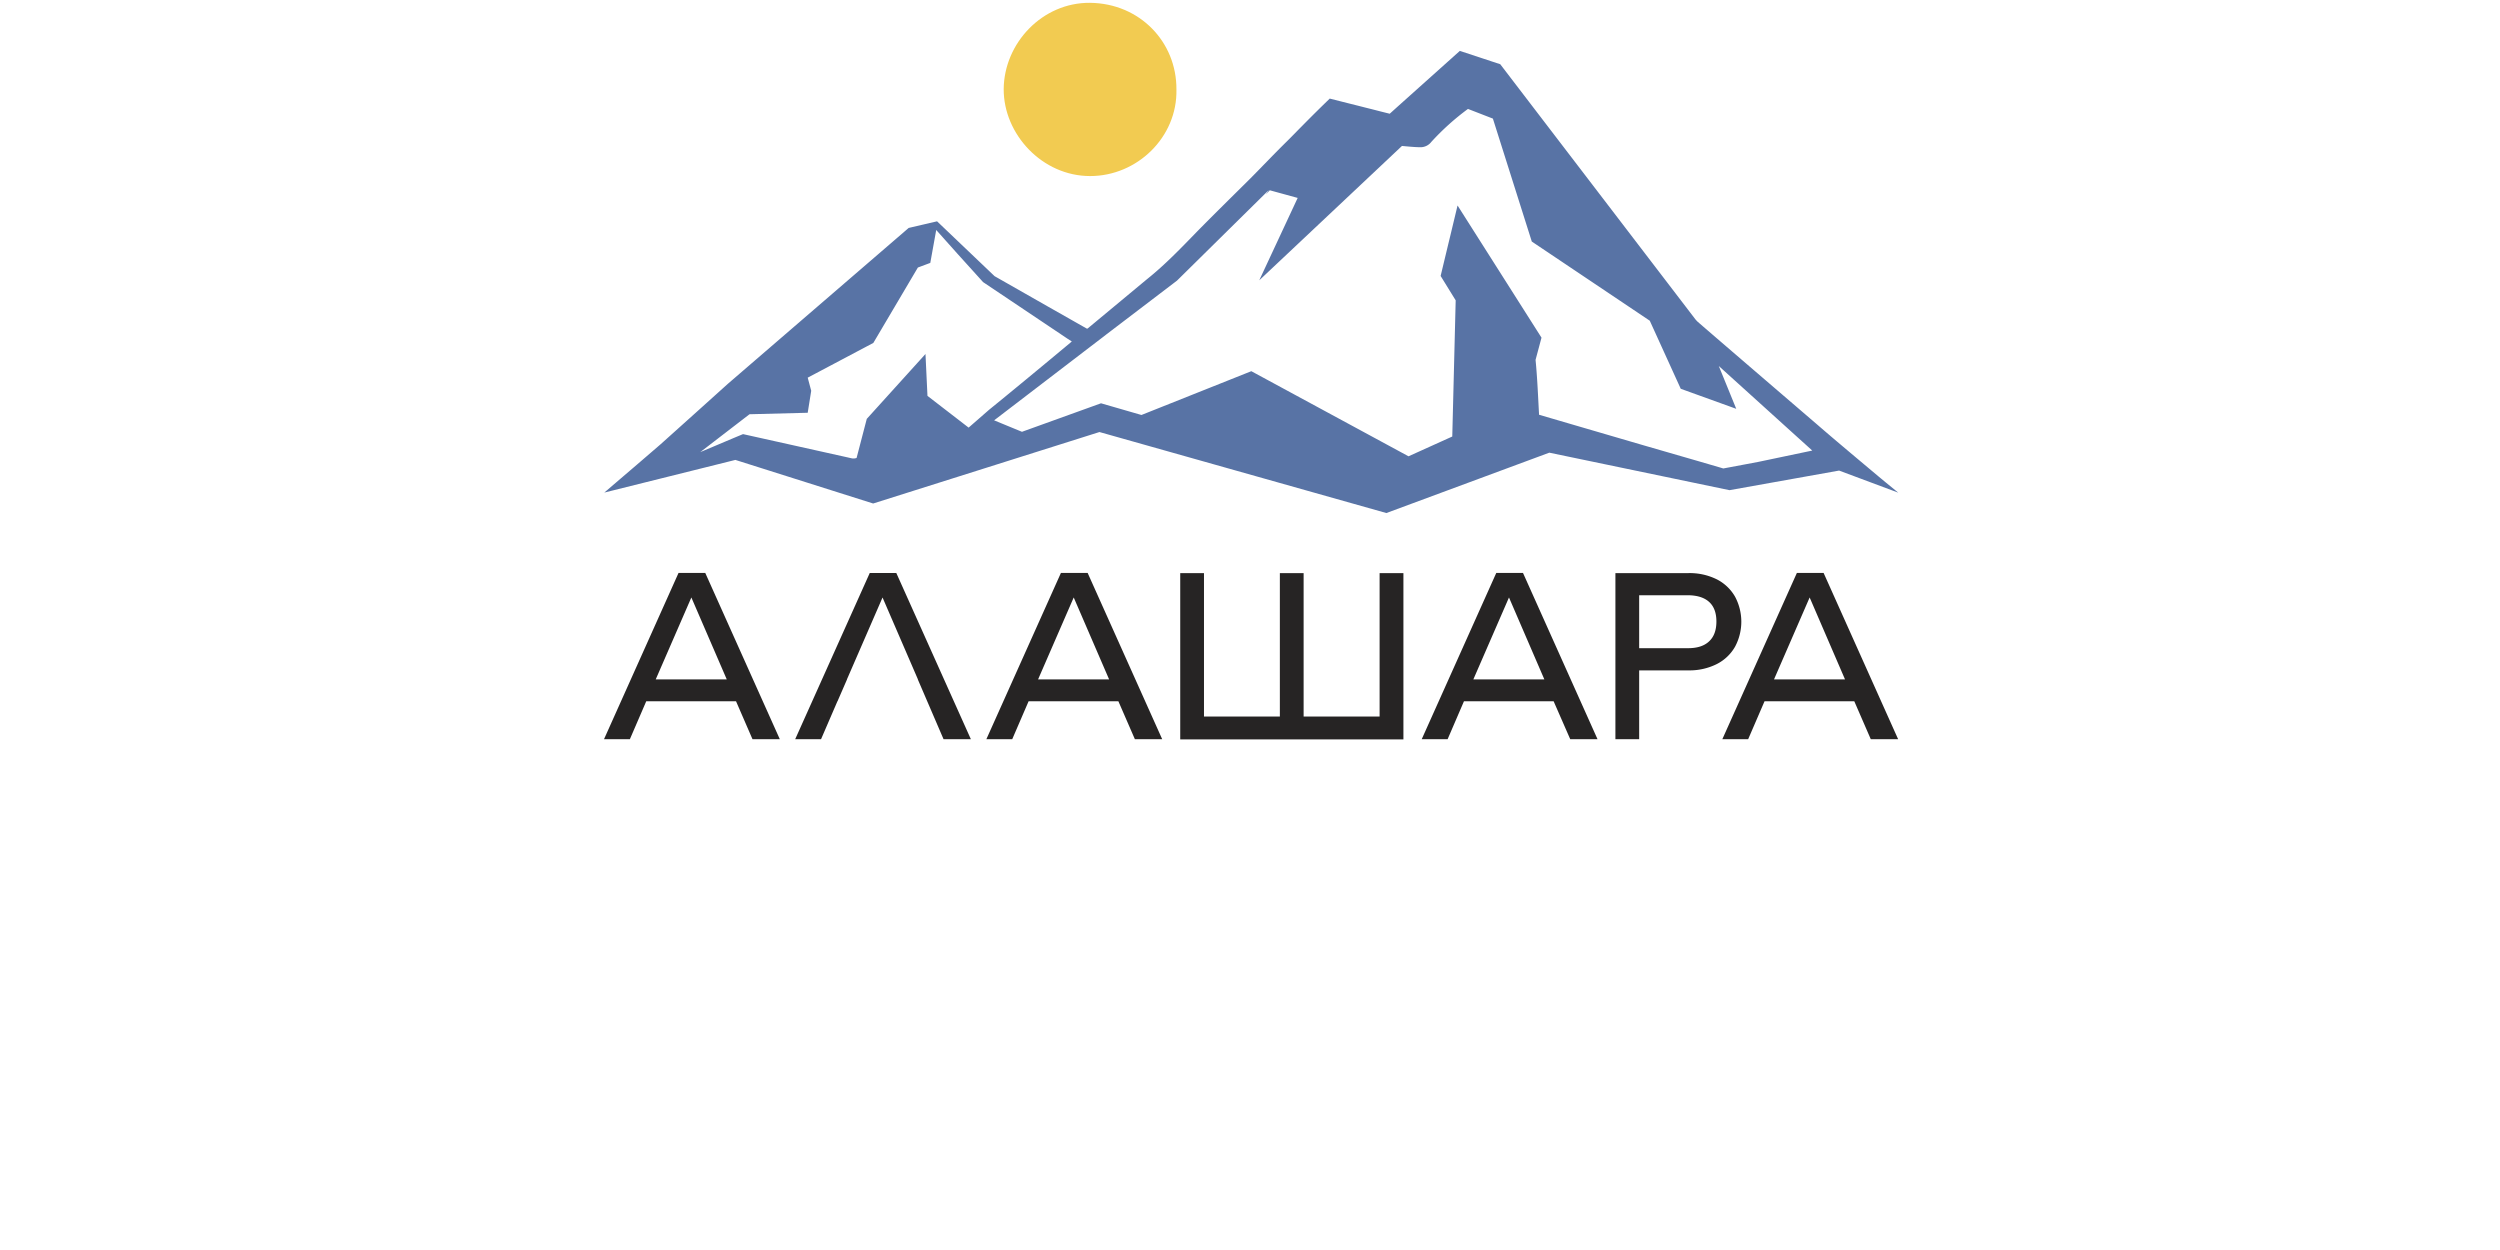
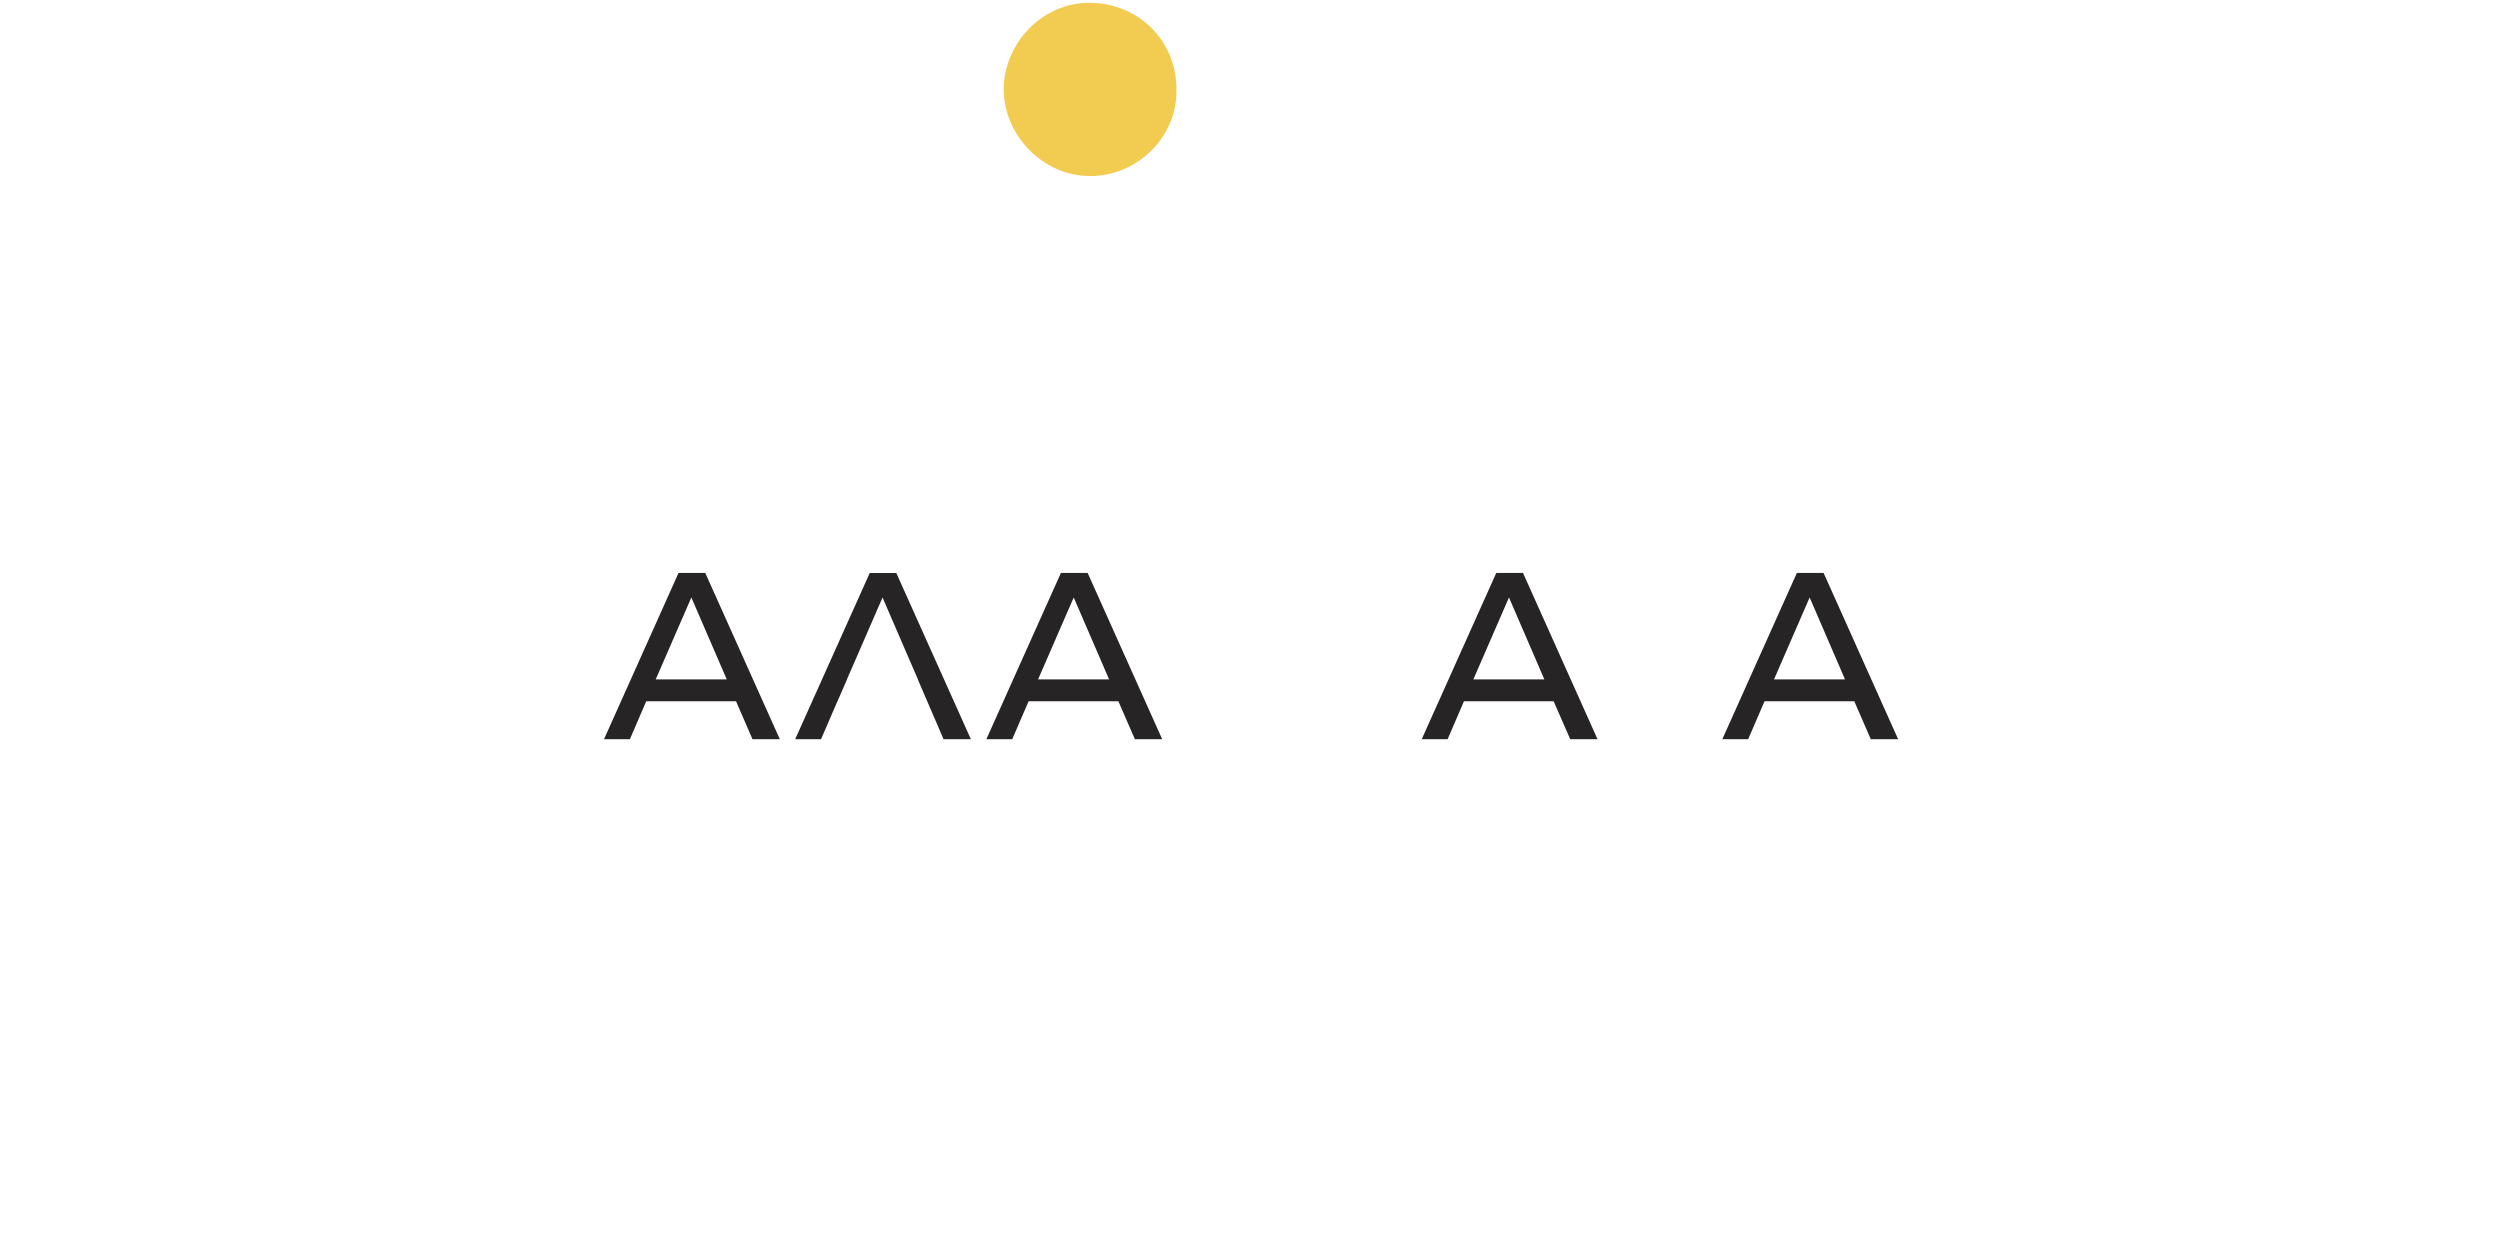
<svg xmlns="http://www.w3.org/2000/svg" id="Слой_1" data-name="Слой 1" viewBox="0 0 841.89 420.9">
  <defs>
    <style>.cls-1{fill:#262424;}.cls-2{fill:none;}.cls-3{fill:#5873a5;}.cls-4{fill:#f2cb51;}</style>
  </defs>
  <title>1</title>
  <path class="cls-1" d="M247.86,236.15H217.63l-5.52,12.79H203.4l25.1-56h9l25.11,56h-9.2Zm-3.12-7.36L232.82,201.2l-12,27.59Z" />
  <path class="cls-1" d="M376.62,236.15H346.39l-5.52,12.79h-8.71l25.11-56h9l25.11,56h-9.2Zm-3.12-7.36L361.58,201.2l-12,27.59Z" />
-   <path class="cls-1" d="M472.61,193v56H397.45V193h8v48.3H431V193h8v48.3h25.59V193Z" />
  <path class="cls-1" d="M523.19,236.15H493l-5.51,12.79h-8.72l25.11-56h9l25.1,56h-9.19Zm-3.12-7.36L508.16,201.2l-12,27.59Z" />
-   <path class="cls-1" d="M578.13,195.09a14.81,14.81,0,0,1,6.15,5.83,17.86,17.86,0,0,1,0,16.88,14.75,14.75,0,0,1-6.15,5.83,20.44,20.44,0,0,1-9.64,2.12H552v23.19h-8V193h24.47A20.56,20.56,0,0,1,578.13,195.09ZM575.53,216q2.47-2.28,2.48-6.68t-2.48-6.64c-1.66-1.49-4.08-2.23-7.28-2.23H552v17.83h16.23C571.45,218.32,573.87,217.56,575.53,216Z" />
  <path class="cls-1" d="M624.44,236.15H594.22l-5.52,12.79H580l25.11-56h9l25.1,56H630Zm-3.12-7.36L609.41,201.2l-12,27.59Z" />
  <polygon class="cls-2" points="309.12 228.79 297.2 201.21 309.08 228.79 309.12 228.79" />
  <polygon class="cls-2" points="282.01 236.15 276.49 248.94 282.04 236.15 282.01 236.15" />
  <polygon class="cls-2" points="285.21 228.79 285.24 228.79 297.2 201.21 285.21 228.79" />
  <polygon class="cls-1" points="301.84 192.97 292.89 192.97 267.78 248.94 276.49 248.94 282.01 236.15 282.04 236.15 285.24 228.79 285.21 228.79 297.2 201.21 309.12 228.79 309.08 228.79 317.75 248.94 326.95 248.94 301.84 192.97" />
-   <path class="cls-3" d="M634.91,162.36l-2.41-2-6.27-5.26c-5.13-4.31-10.5-8.84-14.13-12-15.76-13.53-37.84-32.49-40.54-34.87l-.56-.61-65.79-86-2.6-.85-11-3.63L470.66,35.9,468,38.3l-2.65-.66L462,36.78l-2.05-.51-2-.51-.55-.14-3.55-.89-6.05-1.53q-4.63,4.47-9.17,9.08c-2,2-3.89,4-5.87,5.92l-.44.44c-3.81,3.78-7.52,7.7-11.31,11.51C415,66.12,409,72,403.1,78c-5.37,5.53-10.71,11.1-16.62,15.84-.39.31-9.4,7.81-20.29,16.85l-.15-.1,0,.1-13.41-7.61L334.93,93,319,77.81l-3.44-3.28L306,76.76,245.17,129.2l-.1.09-10,9-12.61,11.32-8,6.89-5.6,4.79-5.36,4.59,44.14-11,46.4,14.68,76.21-24.07,96.62,27.28,54.87-20.33,60.68,12.63,36.91-6.6,19.92,7.44ZM441.77,49l.1-.11h0Zm-45.41,45.5L427.28,64l-1,1.51c.44-.48.89-1,1.34-1.43L437,66.65,424.06,94.4l48.06-45.25c2,.18,4.05.4,6.08.43A4.58,4.58,0,0,0,482,47.79a84.44,84.44,0,0,1,12.35-11.11l8.39,3.26v0h0l13.1,41.4L555.57,108,566,130.92l5.31,1.92,13.38,4.83-5.88-14.42,27,24.43,2.34,2.11,2.14,1.94-1.53.32L592,155.57l-11.67,2.19-1.06-.32-7.44-2.17L553.61,150l-22.54-6.59-12.78-3.74c-.34-6.17-.58-12.34-1.18-18.49l2-7.47L490.84,69.2l-2.55,10.63-.59,2.43-2.56,10.67,3.7,6,1.37,2.21L489.06,147l-14.73,6.66L421.39,125l-37,14.75h0l-13.62-3.94-26.61,9.6-.45-.18-4.47-1.84-1.16-.48-.73-.3-2.57-1.06,32.3-24.72,3.05-2.33,1.22-.93,1-.78ZM333.07,138l-6.88,6-13.86-10.69-.67-14.1-19.77,21.85-3.43,13.16a3.09,3.09,0,0,1-1.87.07c-.5-.1-1-.23-1.5-.34h0l-34.87-7.76-2.41,1-12,5.07,7.32-5.63,9.27-7.13L272,139l1.18-7.4L272,127.18l22.1-11.7h0l15-25.39,4.18-1.56,2-11.09.27.31.34.38,2.92,3.27,2.15,2.4,1.26,1.42L331.06,95l28.34,19,1.54,1C350.66,123.58,339.7,132.63,333.07,138Z" />
  <path class="cls-4" d="M367.12,59.29c15.81,0,29.4-13.08,29.05-29.16.09-16.08-12.42-29-29.08-29.18C351,.79,338.12,14.55,338,30,337.94,45.22,351,59.31,367.12,59.29Z" />
</svg>